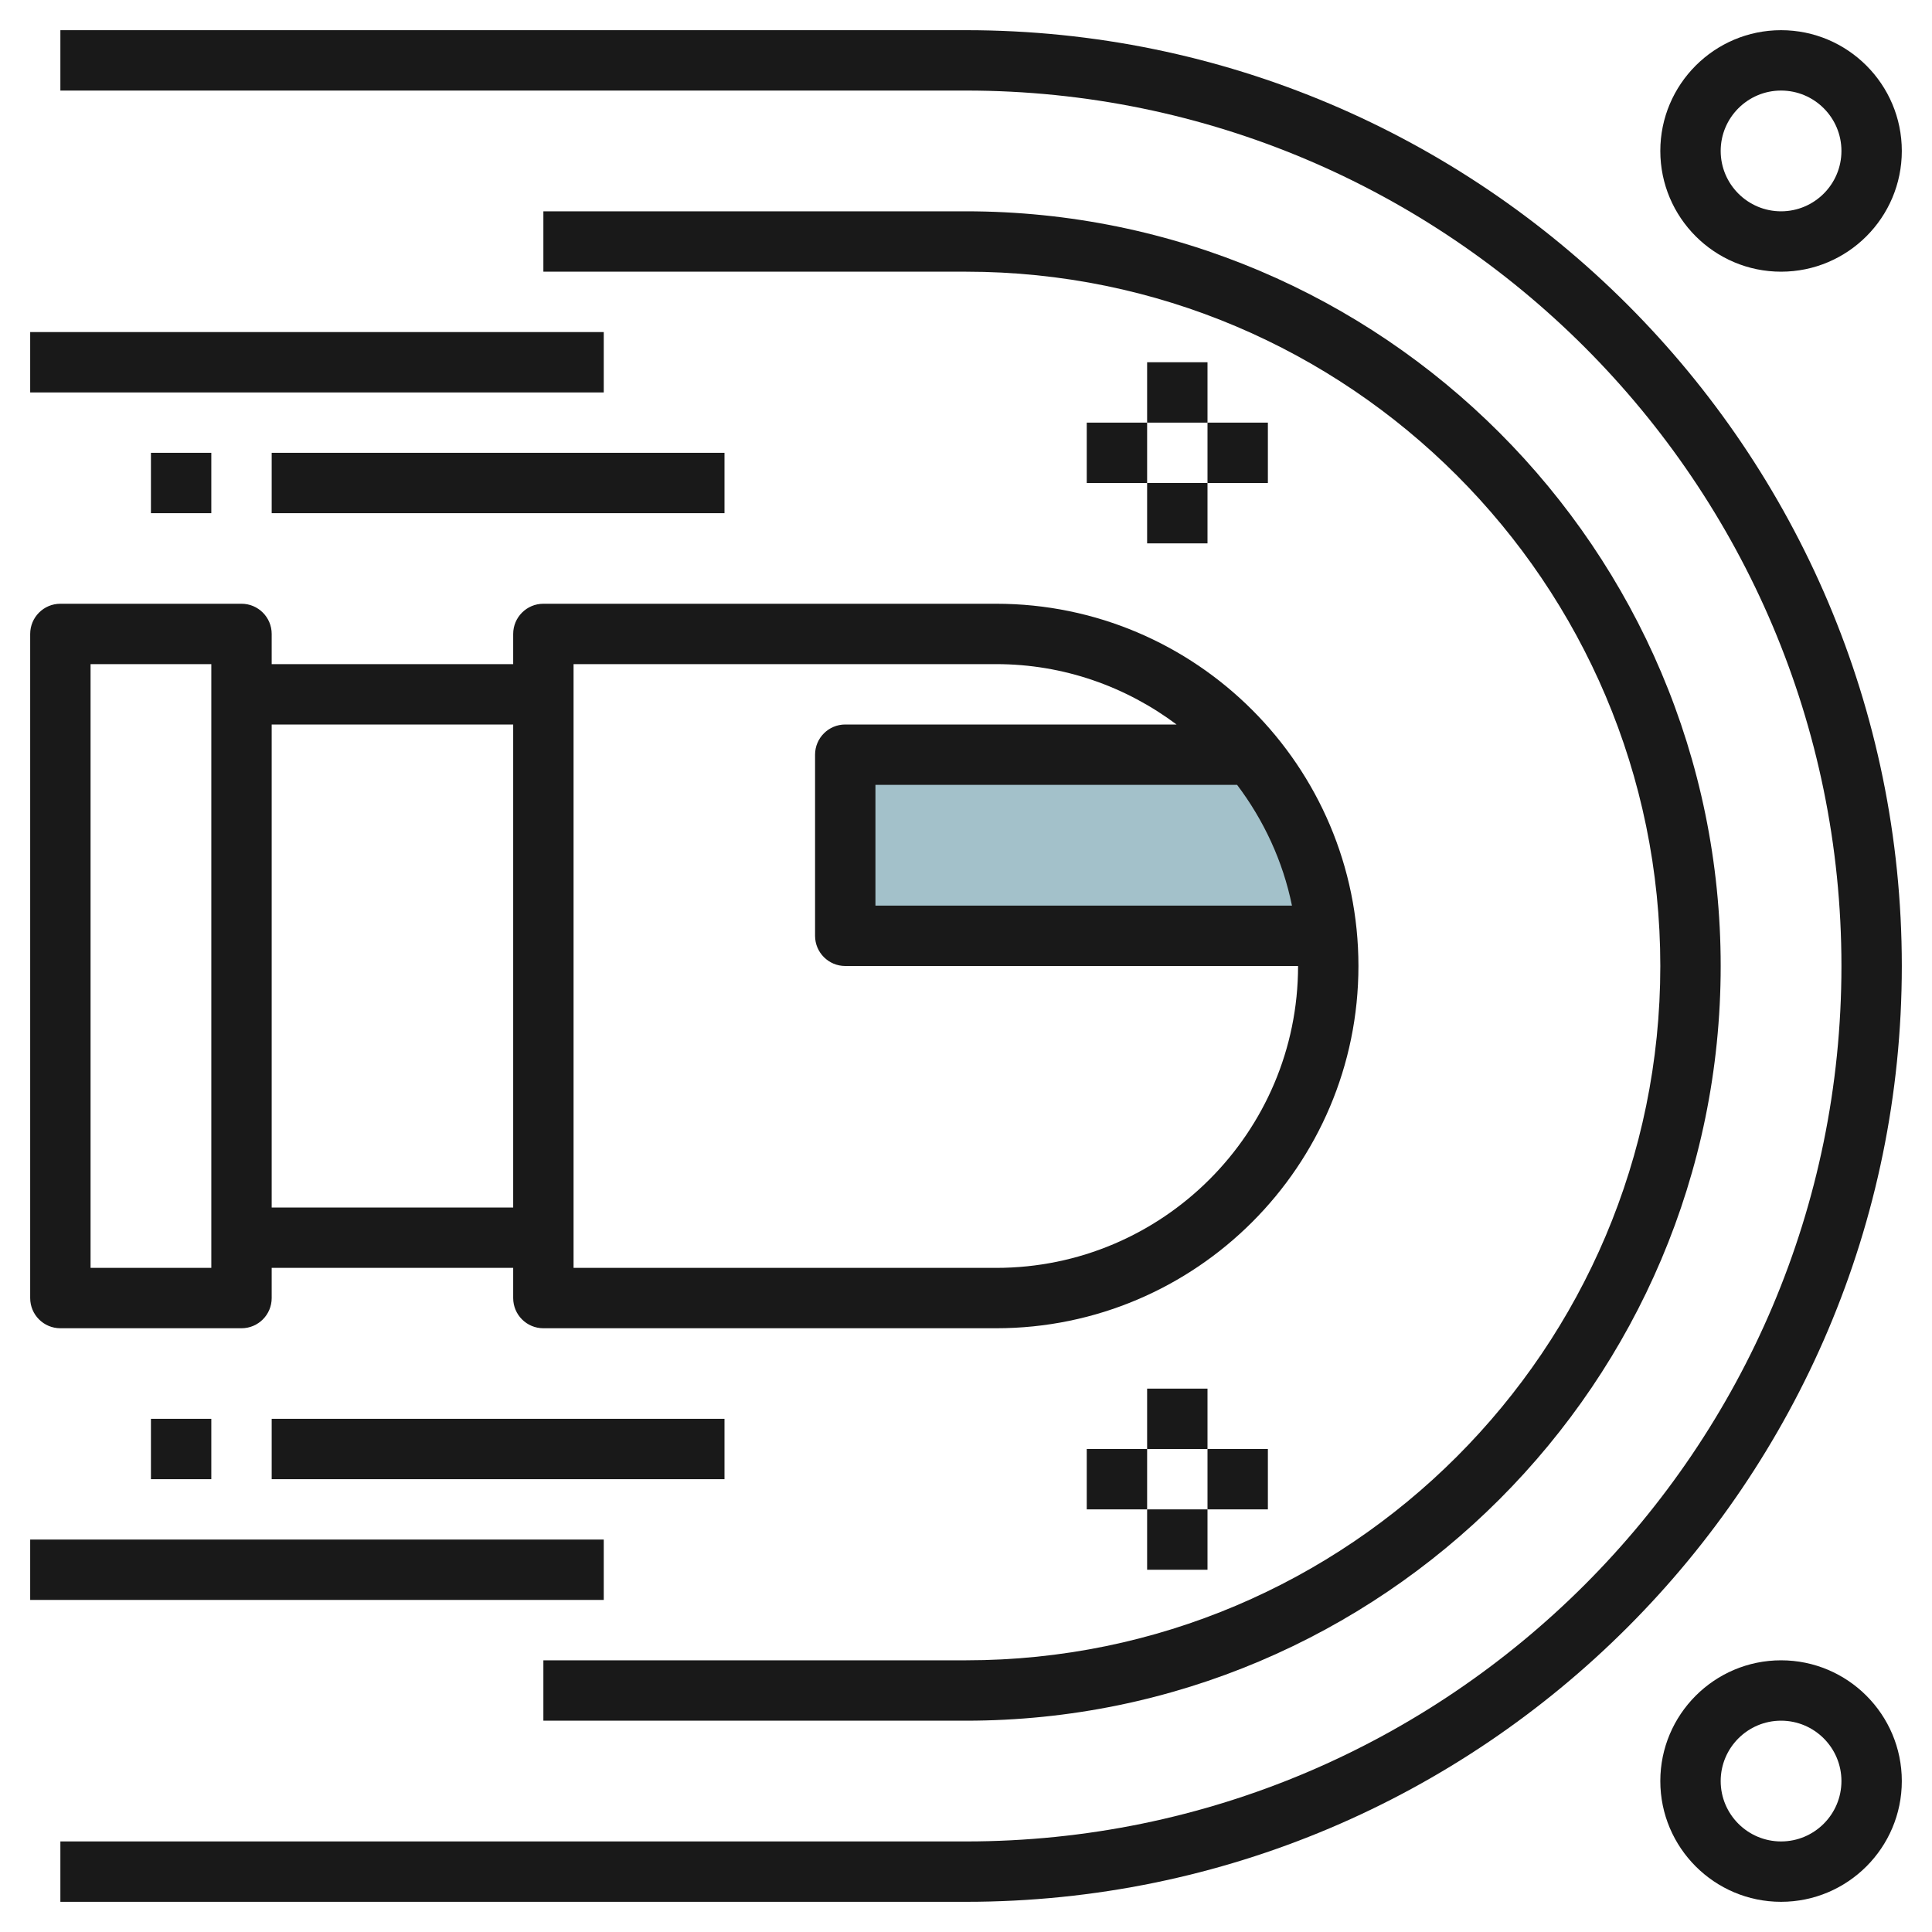
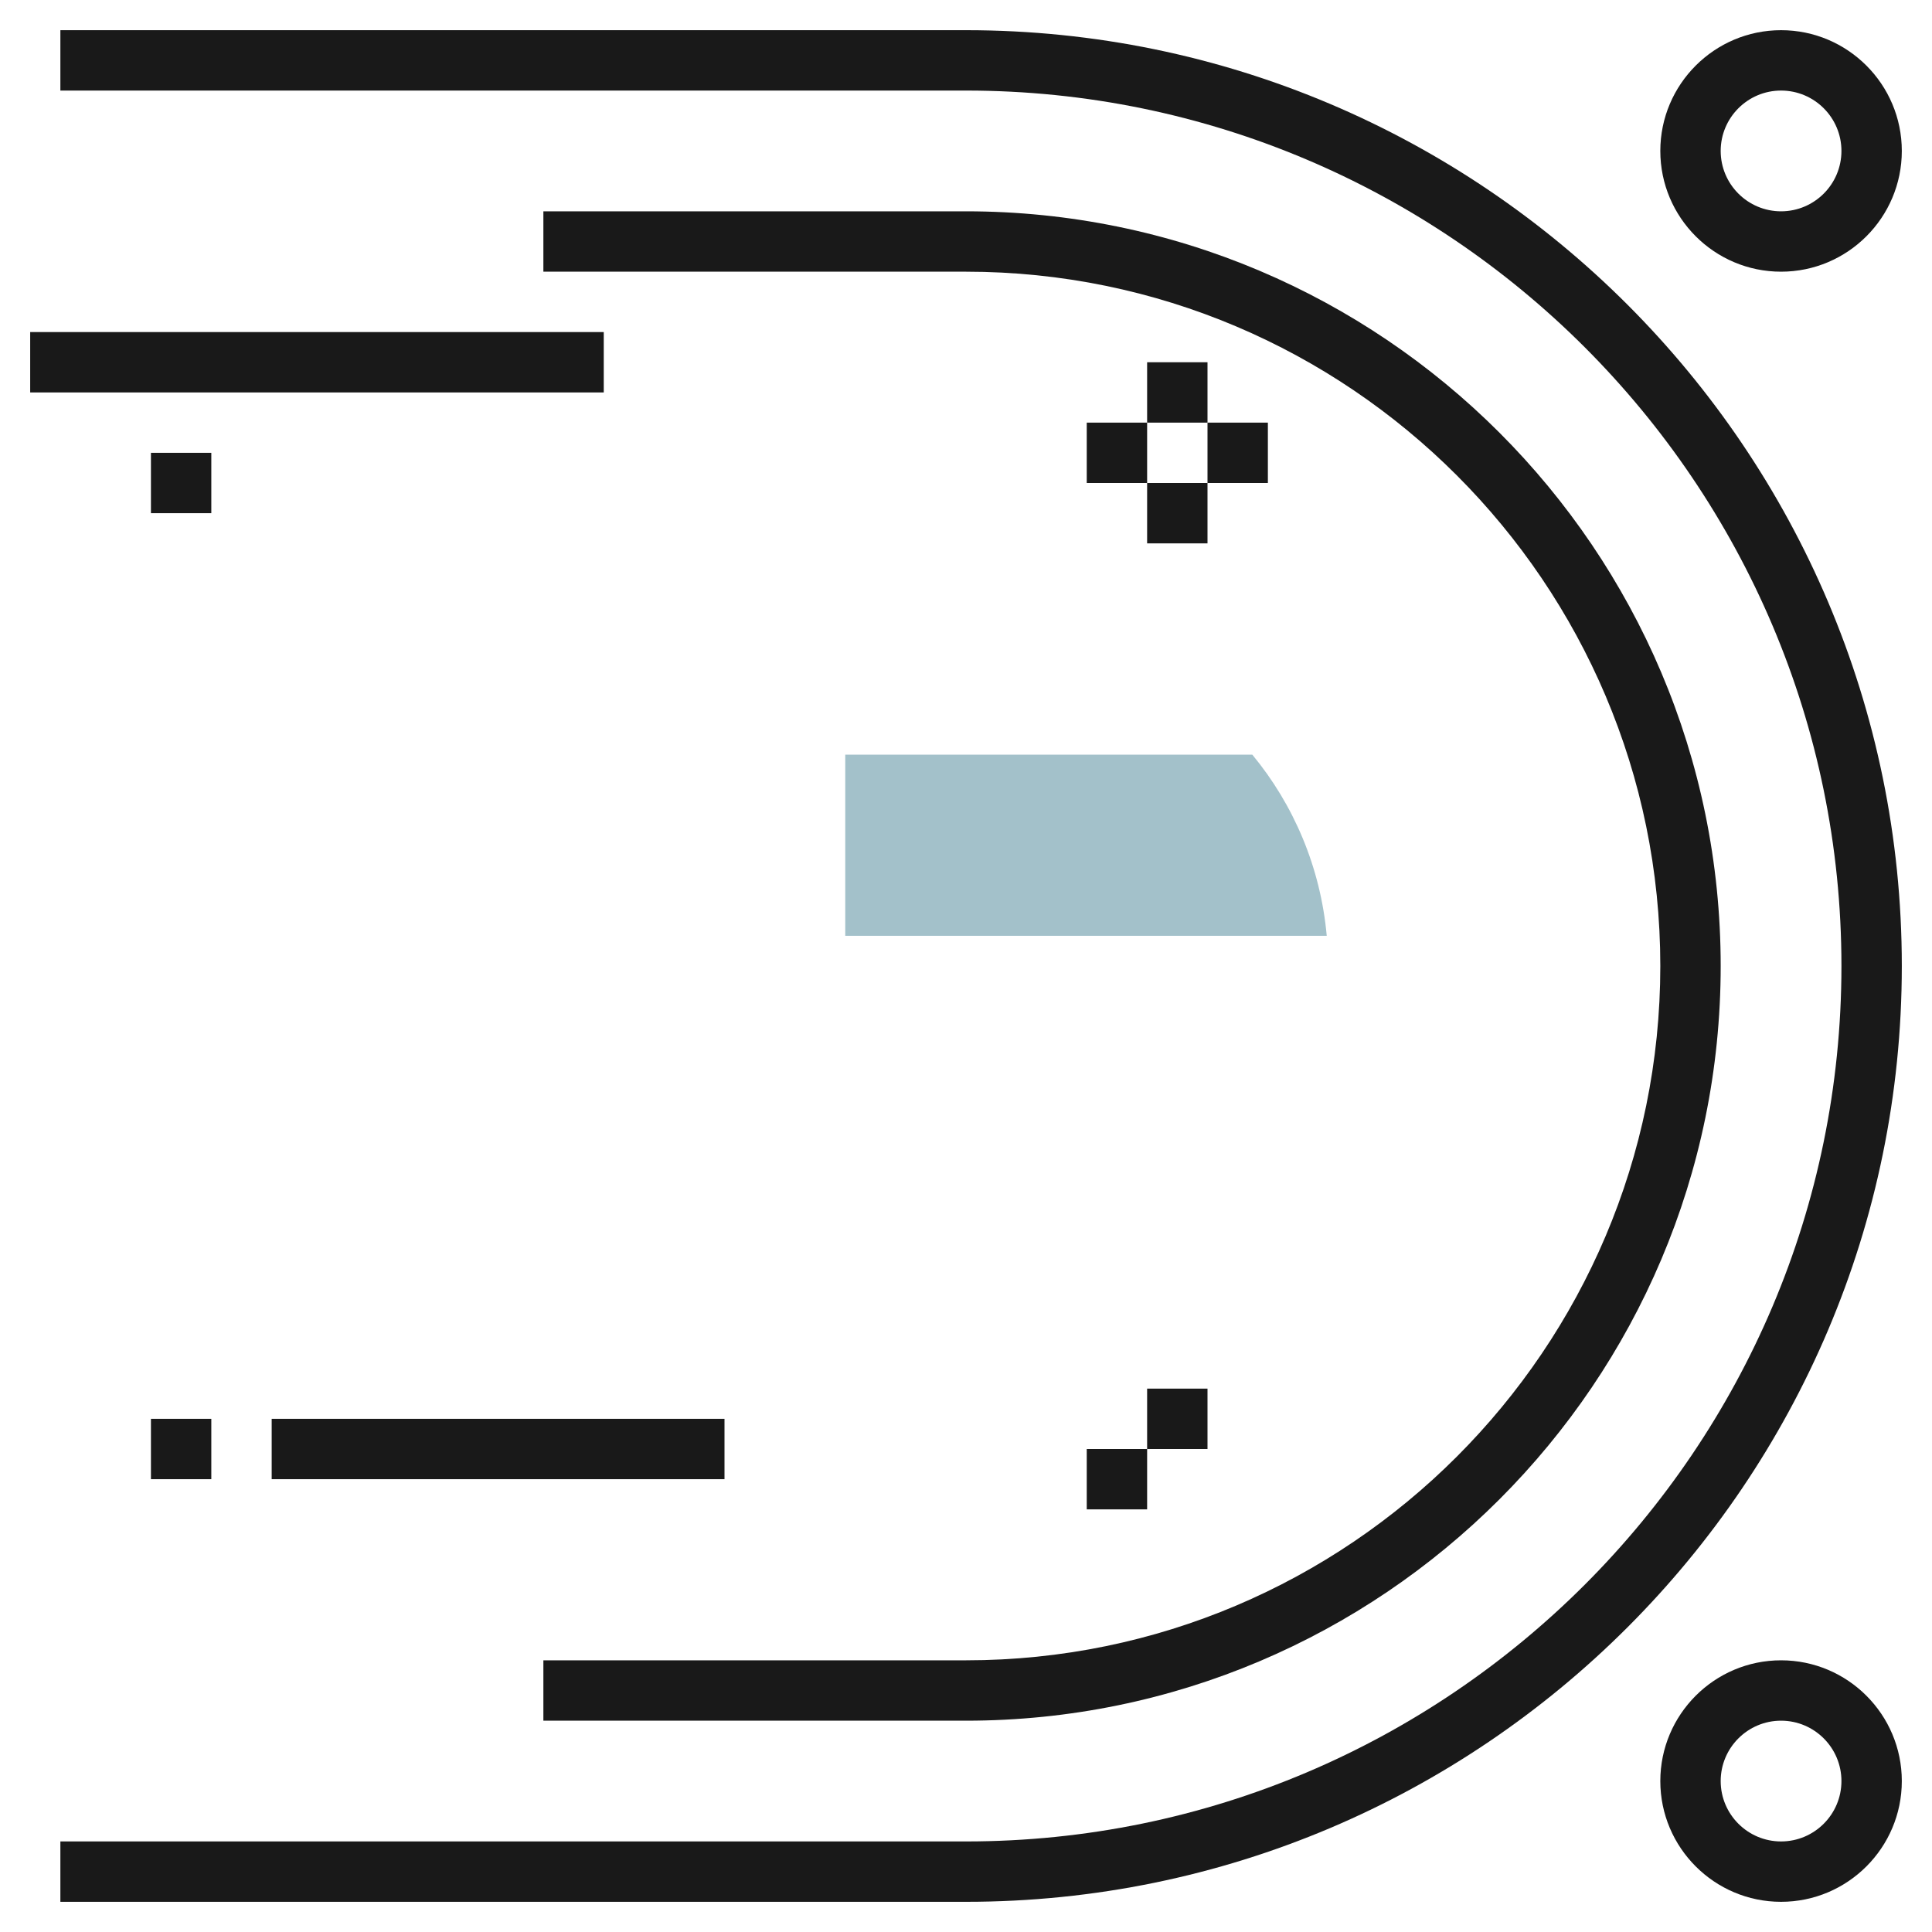
<svg xmlns="http://www.w3.org/2000/svg" id="Layer_3" enable-background="new 0 0 64 64" height="512" viewBox="0 0 64 64" width="512">
  <path d="m41.485 25h-13.485v6h15.95c-.205-2.268-1.093-4.34-2.465-6z" fill="#a3c1ca" />
  <g fill="#191919">
    <path d="m32 1h-30v2h30c15.991 0 29 13.009 29 29 0 15.99-13.009 29-29 29h-30v2h30c17.093 0 31-13.906 31-31 0-17.093-13.907-31-31-31z" />
-     <path d="m2 44h6c.552 0 1-.447 1-1v-1h8v1c0 .553.448 1 1 1h15c6.617 0 12-5.383 12-12s-5.383-12-12-12h-15c-.552 0-1 .448-1 1v1h-8v-1c0-.552-.448-1-1-1h-6c-.552 0-1 .448-1 1v22c0 .553.448 1 1 1zm40.798-14h-13.798v-4h11.981c.878 1.165 1.516 2.52 1.817 4zm-23.798-8h14c2.241 0 4.305.75 5.975 2h-10.975c-.552 0-1 .448-1 1v6c0 .552.448 1 1 1h15c0 5.514-4.486 10-10 10h-14zm-2 2v16h-8v-16zm-14-2h4v20h-4z" />
    <path d="m18 57h14c13.785 0 25-11.215 25-25s-11.215-25-25-25h-14v2h14c12.682 0 23 10.318 23 23 0 12.683-10.318 23-23 23h-14z" />
    <path d="m1 11h19v2h-19z" />
    <path d="m5 15h2v2h-2z" />
-     <path d="m9 15h15v2h-15z" />
-     <path d="m1 51h19v2h-19z" />
    <path d="m5 47h2v2h-2z" />
    <path d="m9 47h15v2h-15z" />
    <path d="m40 14h2v2h-2z" />
    <path d="m36 14h2v2h-2z" />
    <path d="m38 12h2v2h-2z" />
    <path d="m38 16h2v2h-2z" />
-     <path d="m40 48h2v2h-2z" />
    <path d="m36 48h2v2h-2z" />
    <path d="m38 46h2v2h-2z" />
-     <path d="m38 50h2v2h-2z" />
    <path d="m59 1c-2.206 0-4 1.794-4 4s1.794 4 4 4 4-1.794 4-4-1.794-4-4-4zm0 6c-1.103 0-2-.897-2-2s.897-2 2-2 2 .897 2 2-.897 2-2 2z" />
    <path d="m59 55c-2.206 0-4 1.794-4 4s1.794 4 4 4 4-1.794 4-4-1.794-4-4-4zm0 6c-1.103 0-2-.897-2-2s.897-2 2-2 2 .897 2 2-.897 2-2 2z" />
  </g>
</svg>